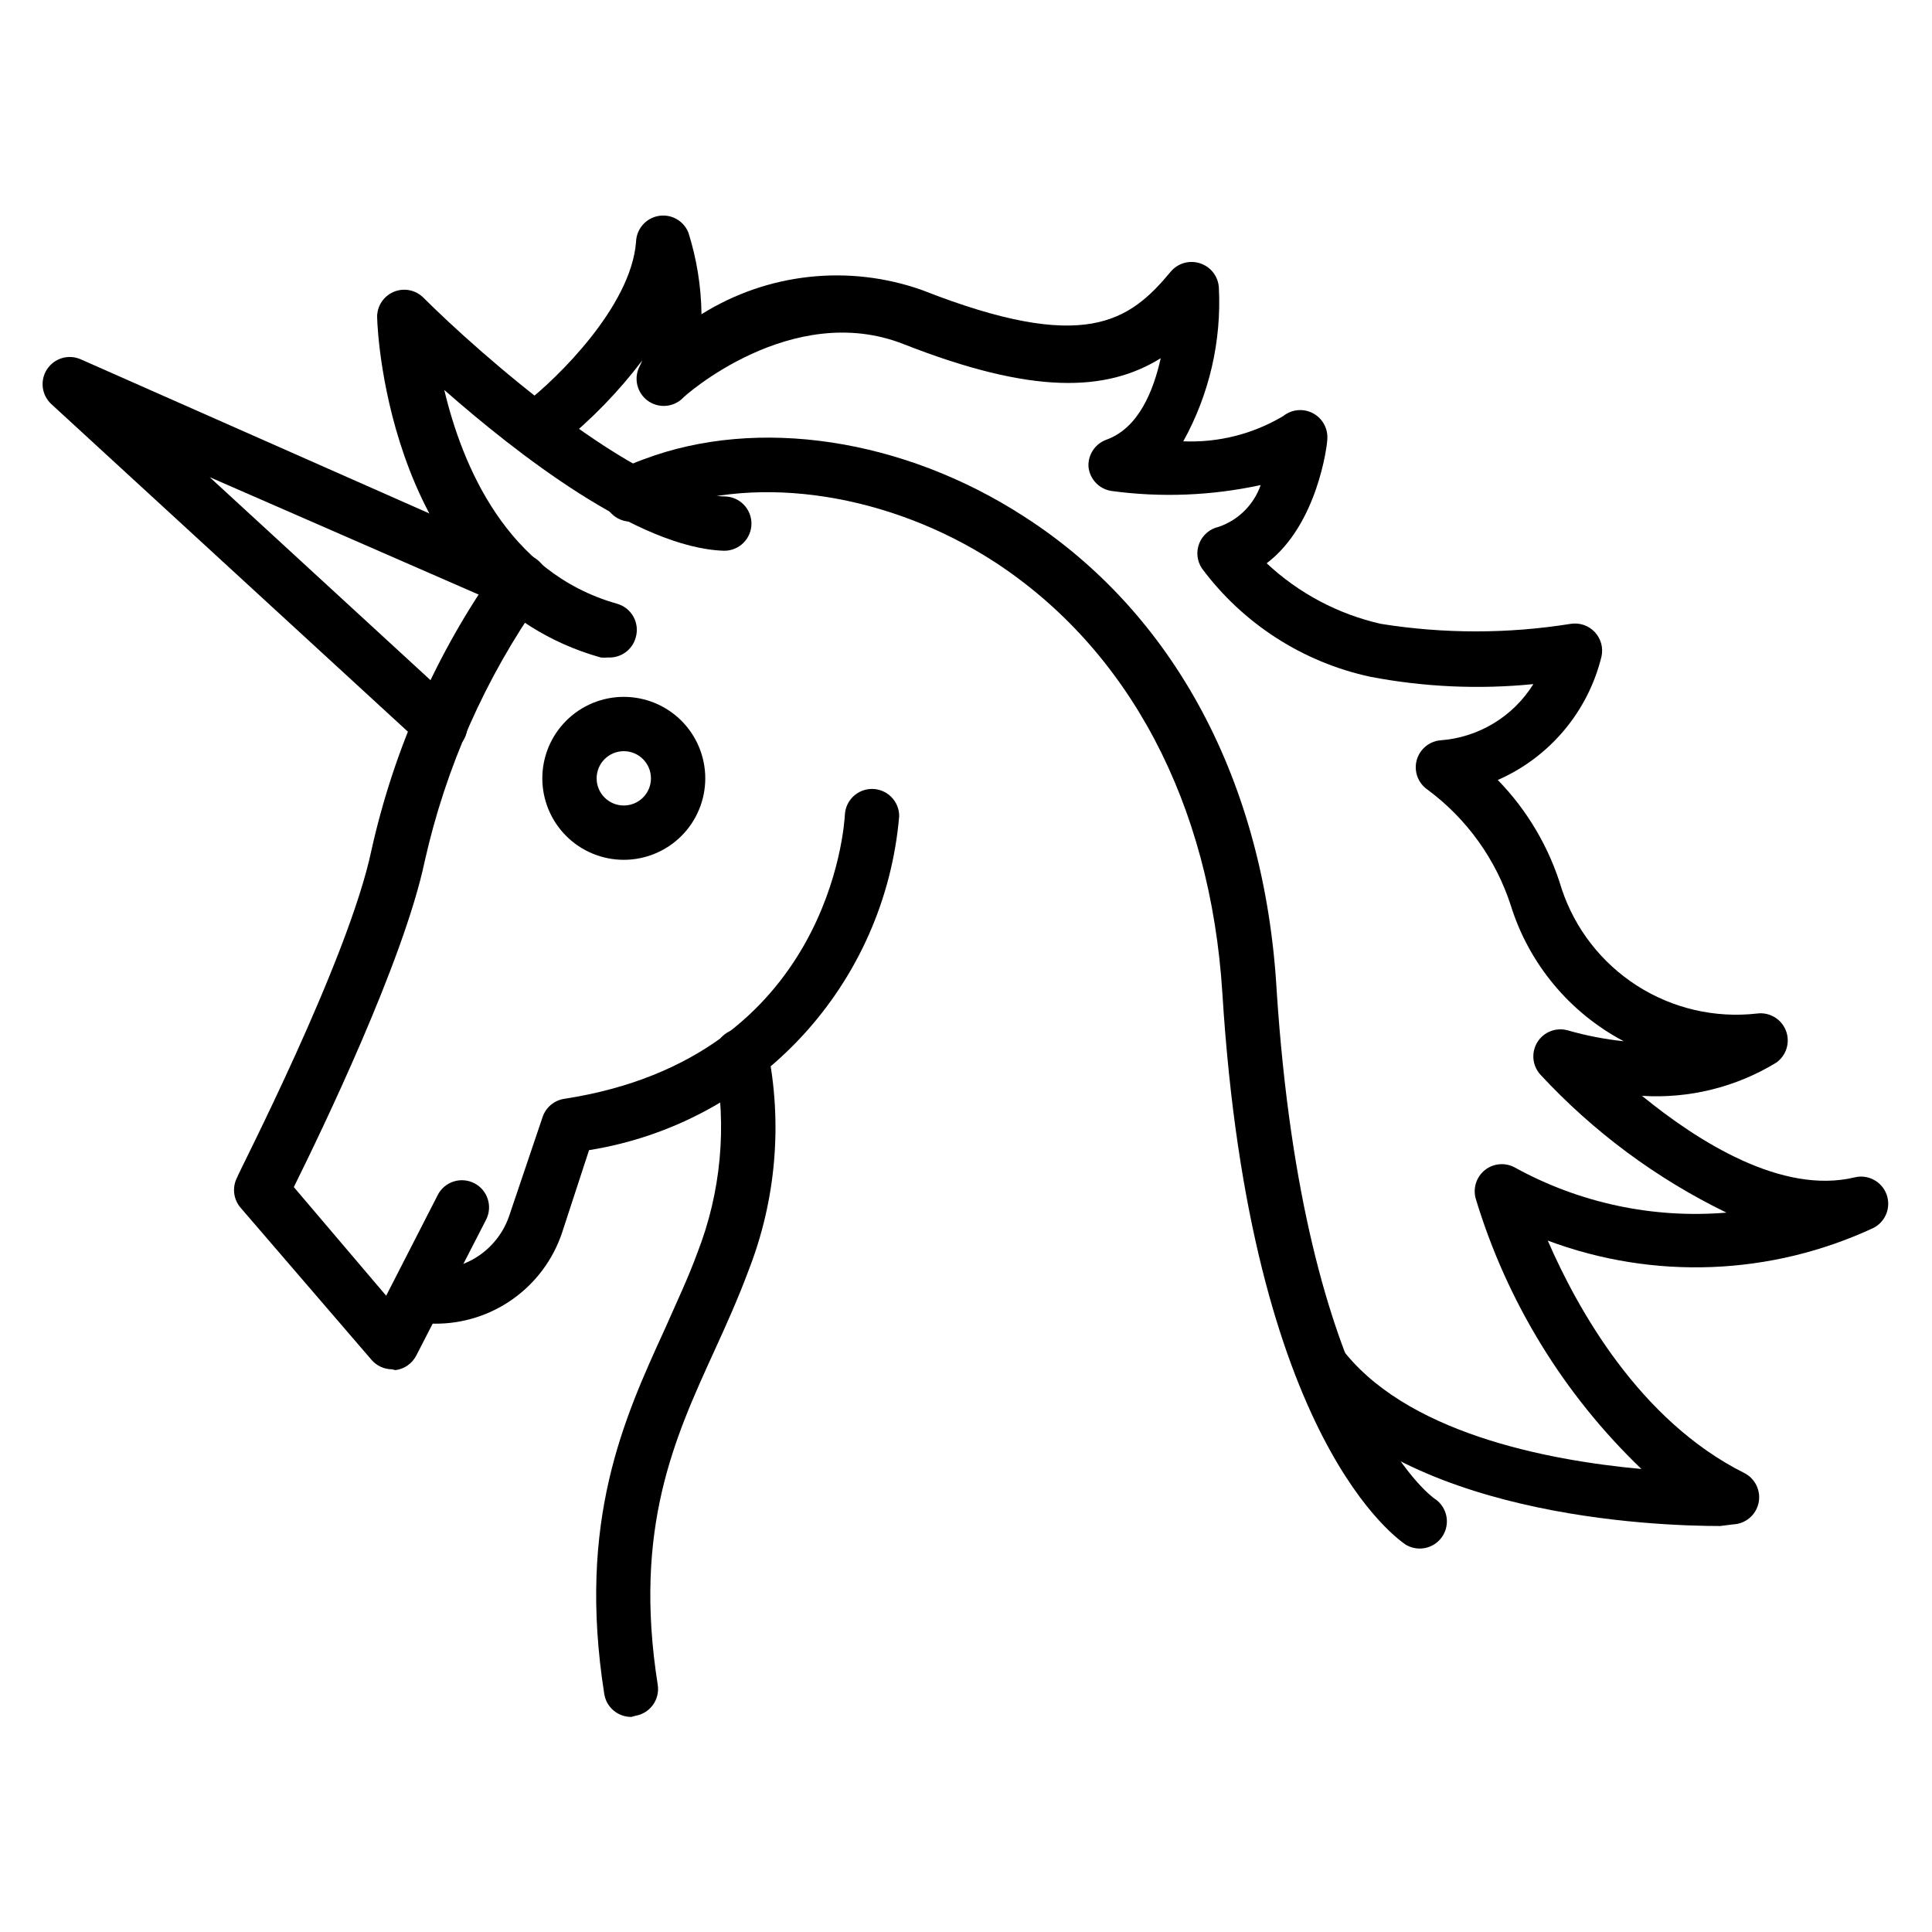
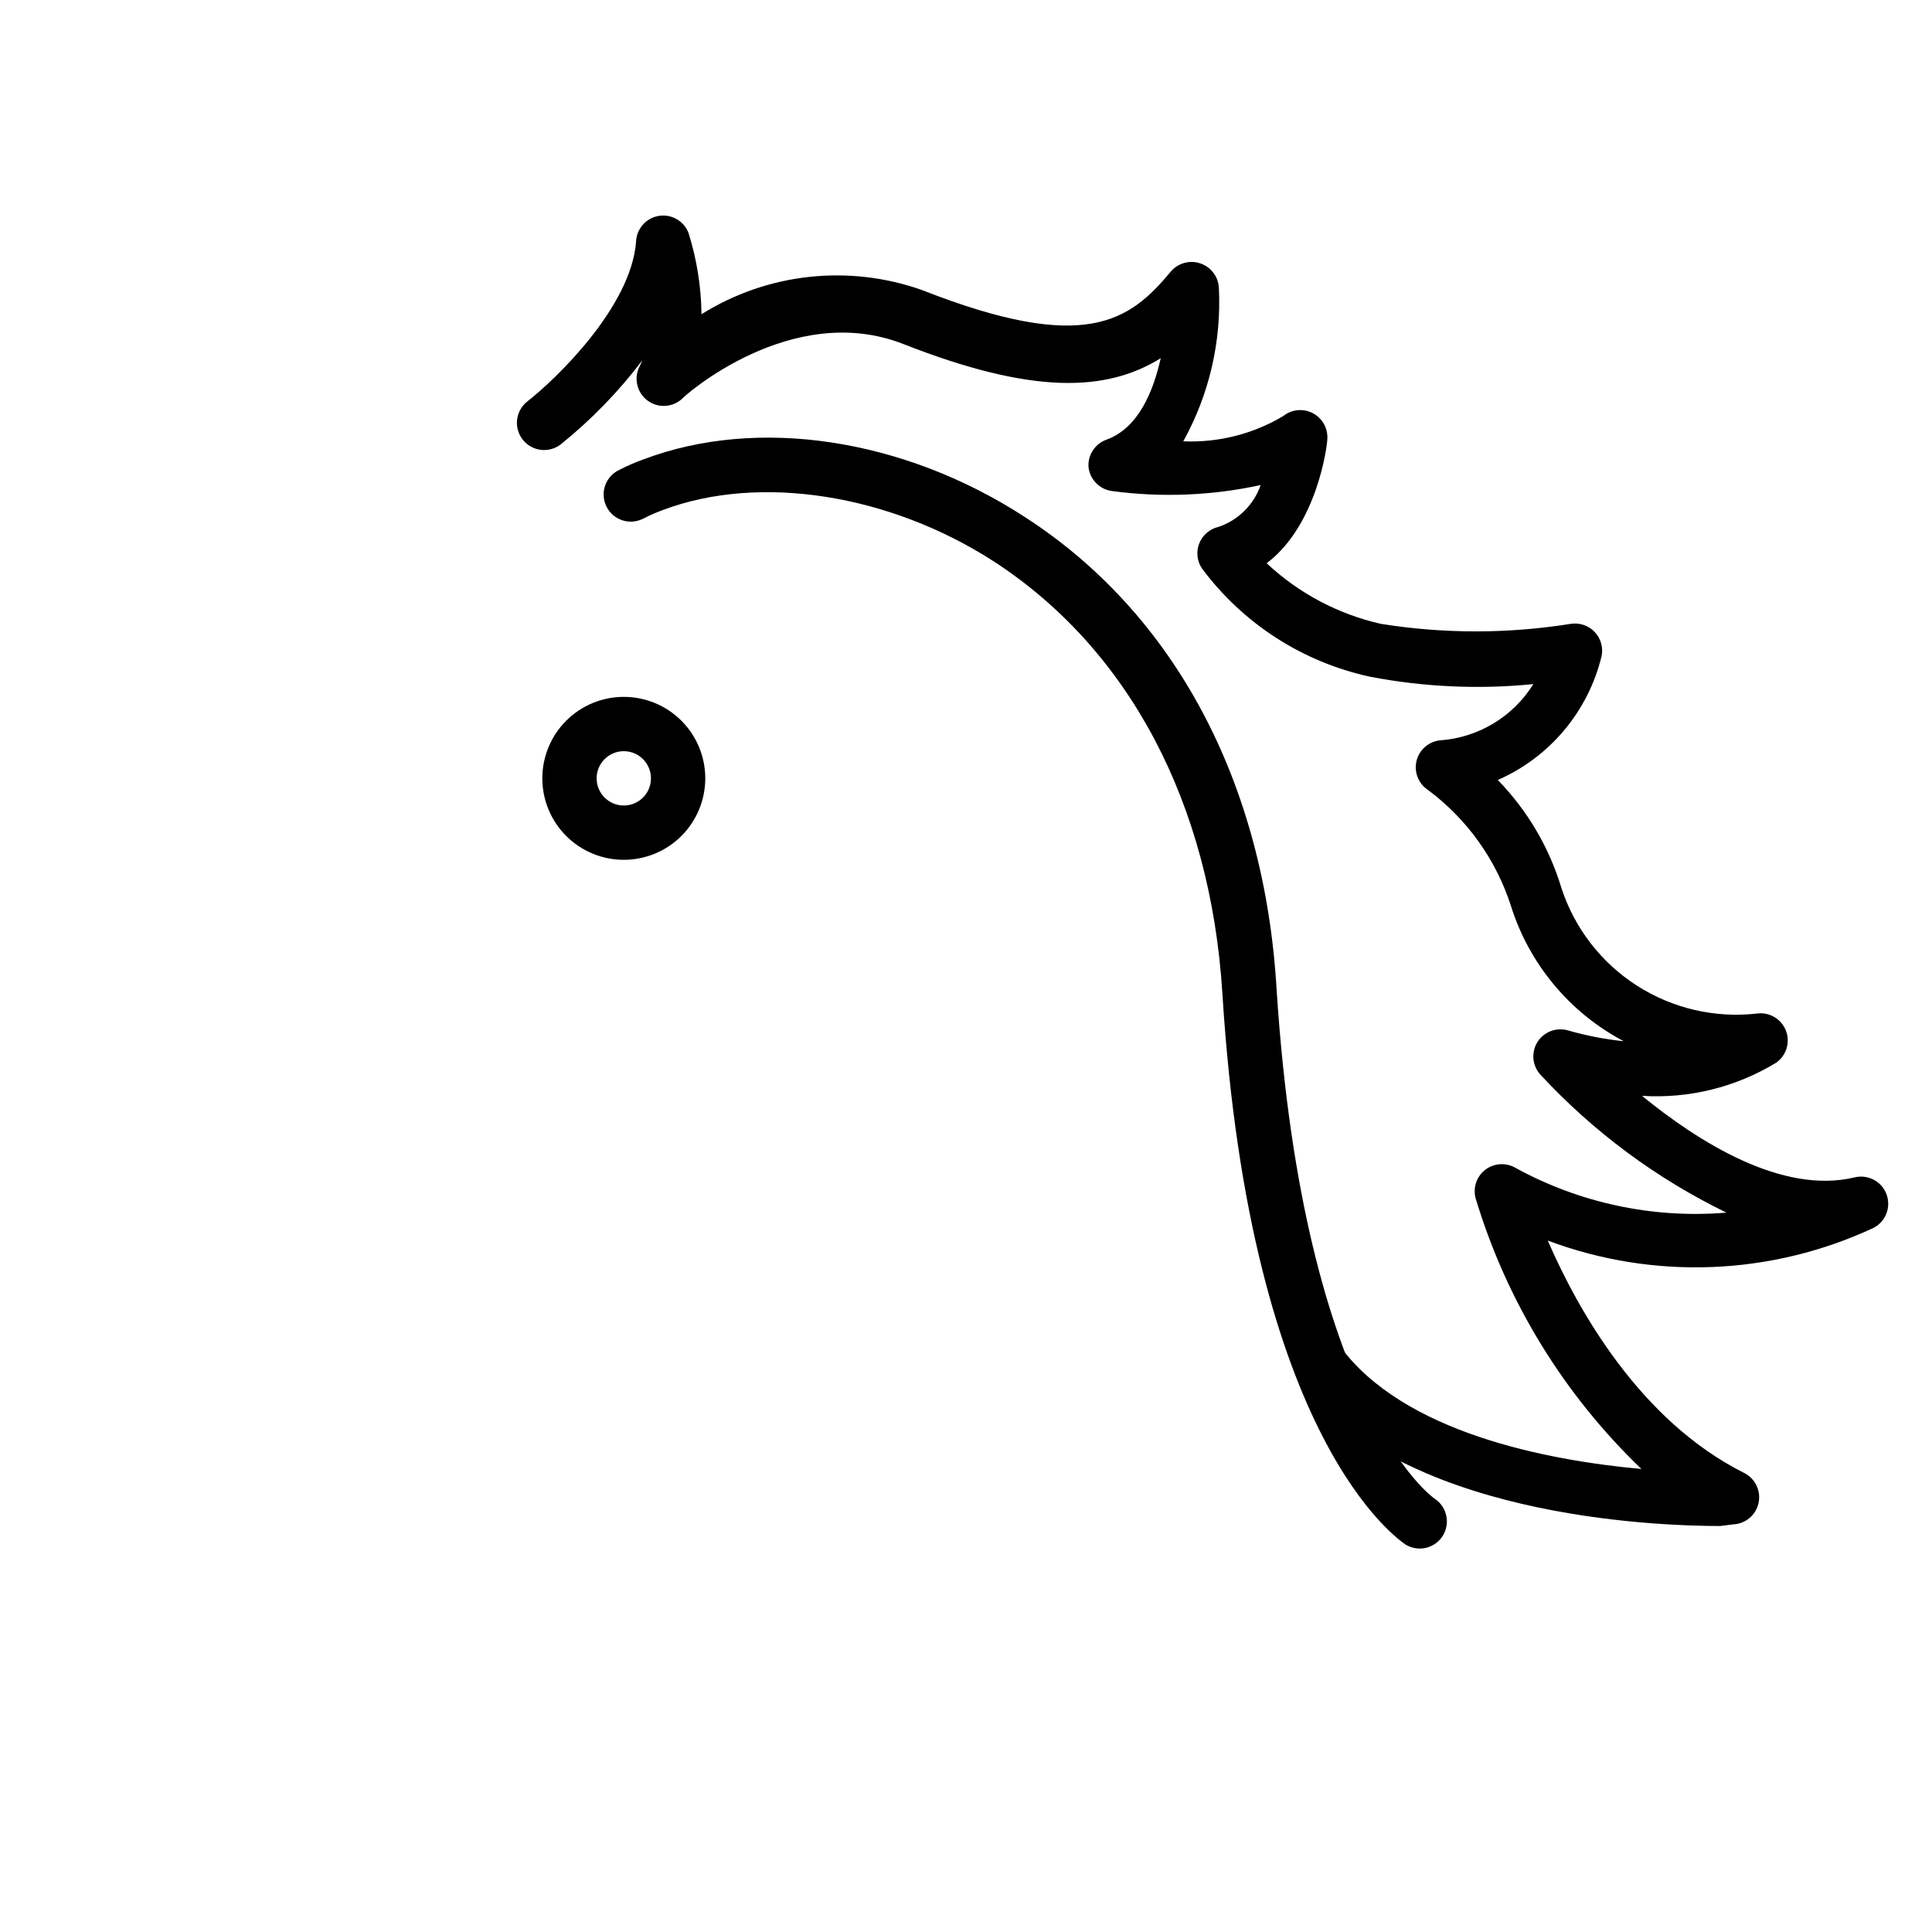
<svg xmlns="http://www.w3.org/2000/svg" fill="#000000" width="800px" height="800px" version="1.1" viewBox="144 144 512 512">
  <g>
-     <path d="m259.22 494.79c-3.973 0-7.195-3.223-7.195-7.195 0-3.977 3.223-7.199 7.195-7.199 4.394-0.02 8.668-1.422 12.219-4.004s6.203-6.219 7.574-10.391l8.781-25.98c0.863-2.562 3.086-4.422 5.758-4.824 70.461-10.867 74.203-72.691 74.348-75.281 0.191-3.836 3.359-6.844 7.199-6.84 1.906 0 3.738 0.762 5.086 2.109 1.352 1.352 2.109 3.18 2.109 5.09-1.848 21.816-10.941 42.383-25.84 58.43-14.895 16.043-34.734 26.637-56.352 30.098l-7.199 22.023c-2.387 7.023-6.926 13.121-12.973 17.422-6.043 4.301-13.289 6.59-20.711 6.543z" />
    <path d="m520.19 554.38c-1.32-0.008-2.617-0.383-3.742-1.078-1.293-1.008-41.094-26.703-48.508-146.11-3.168-50.379-24.758-91.047-60.387-114.29-27.781-17.992-62.258-23.391-87.879-13.746-1.746 0.641-3.453 1.383-5.109 2.231-1.715 0.922-3.731 1.105-5.586 0.516-1.855-0.594-3.394-1.91-4.258-3.652-0.867-1.746-0.992-3.766-0.344-5.602 0.648-1.836 2.012-3.332 3.781-4.144 2.094-1.082 4.258-2.019 6.481-2.805 30.156-11.371 68.734-5.543 100.76 15.188 39.727 25.547 63.766 70.312 66.934 125.66 7.199 110.19 41.457 134.38 41.816 134.59 2.688 1.738 3.906 5.039 2.988 8.109-0.914 3.066-3.746 5.156-6.949 5.133z" />
-     <path d="m247.92 506.88c-2.106 0-4.106-0.922-5.473-2.519l-34.691-40.305c-1.91-2.223-2.277-5.383-0.934-7.988 0-0.574 29.508-57.578 35.625-86.801 6.023-26.996 17.375-52.52 33.395-75.066 1.07-1.715 2.809-2.902 4.797-3.273 1.988-0.367 4.035 0.117 5.648 1.332 1.613 1.219 2.641 3.059 2.832 5.07 0.188 2.012-0.477 4.008-1.832 5.508-14.695 20.887-25.137 44.461-30.73 69.383-5.613 26.629-27.566 71.973-34.691 86.367l24.473 28.789 13.676-26.703h-0.004c0.875-1.703 2.391-2.984 4.215-3.566 1.824-0.578 3.805-0.41 5.5 0.473 3.504 1.82 4.883 6.125 3.098 9.645l-18.496 35.988-0.004-0.004c-1.082 2.137-3.16 3.594-5.539 3.887z" />
-     <path d="m305.14 318.24c-0.645 0.07-1.297 0.07-1.941 0-55.996-15.762-59.16-86.367-59.234-89.68-0.254-3.078 1.484-5.973 4.32-7.195 2.699-1.16 5.832-0.562 7.914 1.512 14.395 14.395 57.004 52.109 79.746 52.684 1.91 0 3.742 0.758 5.09 2.106 1.352 1.352 2.109 3.184 2.109 5.09 0 1.91-0.758 3.742-2.109 5.09-1.348 1.352-3.18 2.109-5.09 2.109-22.887-0.648-55.133-25.84-74.203-42.609 4.68 19.719 16.41 48.367 45.773 56.645 1.848 0.52 3.41 1.75 4.344 3.426 0.93 1.676 1.156 3.656 0.625 5.496-0.879 3.289-3.945 5.512-7.344 5.328z" />
-     <path d="m260.66 343.21c-1.785-0.004-3.504-0.672-4.824-1.871l-98.242-90.254c-2.578-2.387-3.055-6.281-1.133-9.223 1.926-2.938 5.688-4.059 8.906-2.652l119.48 52.828c1.91 0.656 3.457 2.082 4.266 3.934 0.805 1.852 0.797 3.957-0.023 5.801-0.82 1.848-2.379 3.262-4.297 3.902-1.914 0.641-4.012 0.445-5.777-0.539l-79.457-34.688 66 60.672c2.914 2.688 3.106 7.223 0.43 10.148-1.434 1.348-3.359 2.051-5.324 1.941z" />
-     <path d="m311.33 599c-3.59 0.039-6.66-2.57-7.199-6.117-7.199-45.848 5.184-72.91 16.121-96.805 3.168-7.199 6.117-13.387 8.566-20.082 6.254-16.02 7.875-33.48 4.68-50.379-1.008-3.836 1.277-7.762 5.109-8.781 3.812-1.012 7.731 1.238 8.781 5.039 4.043 19.699 2.293 40.148-5.039 58.875-2.664 7.199-5.902 14.395-8.996 21.16-10.578 23.176-21.594 47.07-15.043 88.598 0.605 3.91-2.062 7.578-5.973 8.203z" />
    <path d="m599.87 548.41c-17.418 0-85.289-2.445-112.35-39.586h-0.004c-1.367-3.144-0.328-6.82 2.492-8.781 2.816-1.957 6.625-1.656 9.098 0.723 16.77 22.887 54.699 30.23 79.891 32.531-20.551-19.699-35.672-44.363-43.906-71.613-0.805-2.805 0.16-5.816 2.449-7.629 2.269-1.785 5.387-2.039 7.918-0.648 17.102 9.418 36.609 13.574 56.066 11.949-18.562-9.023-35.277-21.422-49.301-36.562-2.164-2.379-2.488-5.906-0.793-8.637 1.699-2.711 4.984-3.969 8.059-3.098 4.852 1.391 9.812 2.356 14.828 2.879-14.348-7.562-25.113-20.504-29.941-35.984-3.973-12.262-11.672-22.98-22.023-30.66-2.504-1.695-3.68-4.769-2.949-7.703 0.742-2.938 3.246-5.094 6.262-5.398 10.141-0.723 19.316-6.266 24.688-14.898-14.414 1.434-28.961 0.781-43.188-1.941-17.898-3.848-33.789-14.082-44.691-28.789-1.285-1.977-1.52-4.453-0.629-6.637 0.891-2.18 2.793-3.789 5.09-4.305 5.227-1.777 9.344-5.867 11.156-11.082-12.957 2.816-26.305 3.352-39.441 1.582-3.297-0.449-5.856-3.098-6.191-6.406-0.188-3.184 1.746-6.117 4.75-7.195 8.566-3.094 12.453-12.957 14.395-21.594-14.395 8.926-33.898 9.715-68.16-3.742-29.652-11.66-58.297 13.891-58.586 14.395h0.004c-2.519 2.406-6.398 2.66-9.211 0.609-2.812-2.055-3.754-5.824-2.234-8.957 0.293-0.562 0.559-1.137 0.793-1.727-6.262 8.266-13.512 15.734-21.594 22.238-3.121 2.434-7.625 1.887-10.074-1.223-1.191-1.504-1.734-3.422-1.504-5.328 0.23-1.906 1.211-3.641 2.727-4.82 7.559-5.902 27.422-24.973 28.789-42.246v-0.004c0.094-3.418 2.578-6.301 5.945-6.894 3.371-0.594 6.691 1.266 7.945 4.449 2.203 6.988 3.367 14.266 3.457 21.594 17.484-10.934 39-13.289 58.441-6.406 43.184 16.984 54.988 8.277 65.926-4.894 1.918-2.269 5.035-3.129 7.844-2.16 2.789 0.938 4.727 3.473 4.894 6.406 0.73 14.191-2.539 28.305-9.426 40.734 9.289 0.395 18.496-1.93 26.484-6.691 2.273-1.824 5.418-2.098 7.973-0.695 2.551 1.402 4.008 4.207 3.688 7.102 0 1.078-2.519 22.383-16.051 32.605v-0.004c8.473 7.938 18.906 13.477 30.23 16.051 16.688 2.672 33.691 2.672 50.379 0 2.344-0.363 4.715 0.453 6.34 2.18 1.625 1.727 2.297 4.141 1.793 6.457-3.559 14.605-13.727 26.715-27.492 32.746 7.879 8.09 13.684 17.969 16.914 28.789 3.512 10.621 10.574 19.711 20 25.738 9.422 6.027 20.633 8.633 31.746 7.371 3.297-0.453 6.473 1.406 7.688 4.5 1.211 3.098 0.148 6.621-2.578 8.527-10.668 6.5-23.082 9.566-35.551 8.781 14.828 12.09 37.066 26.27 56.426 21.594v-0.004c3.527-0.816 7.113 1.113 8.375 4.508 1.258 3.398-0.199 7.199-3.41 8.879-27.168 12.68-58.293 13.898-86.367 3.383 7.918 18.211 24.328 47.719 52.109 61.609 2.922 1.496 4.465 4.785 3.742 7.988-0.719 3.191-3.496 5.5-6.766 5.613z" />
    <path d="m309.31 371.86c-5.727 0-11.219-2.273-15.266-6.324-4.051-4.047-6.324-9.539-6.324-15.266s2.273-11.219 6.324-15.27c4.047-4.047 9.539-6.324 15.266-6.324s11.219 2.277 15.27 6.324c4.047 4.051 6.324 9.543 6.324 15.27s-2.277 11.219-6.324 15.266c-4.051 4.051-9.543 6.324-15.27 6.324zm0-28.789c-3.977 0-7.195 3.223-7.195 7.199s3.219 7.195 7.195 7.195 7.199-3.219 7.199-7.195-3.223-7.199-7.199-7.199z" />
  </g>
</svg>